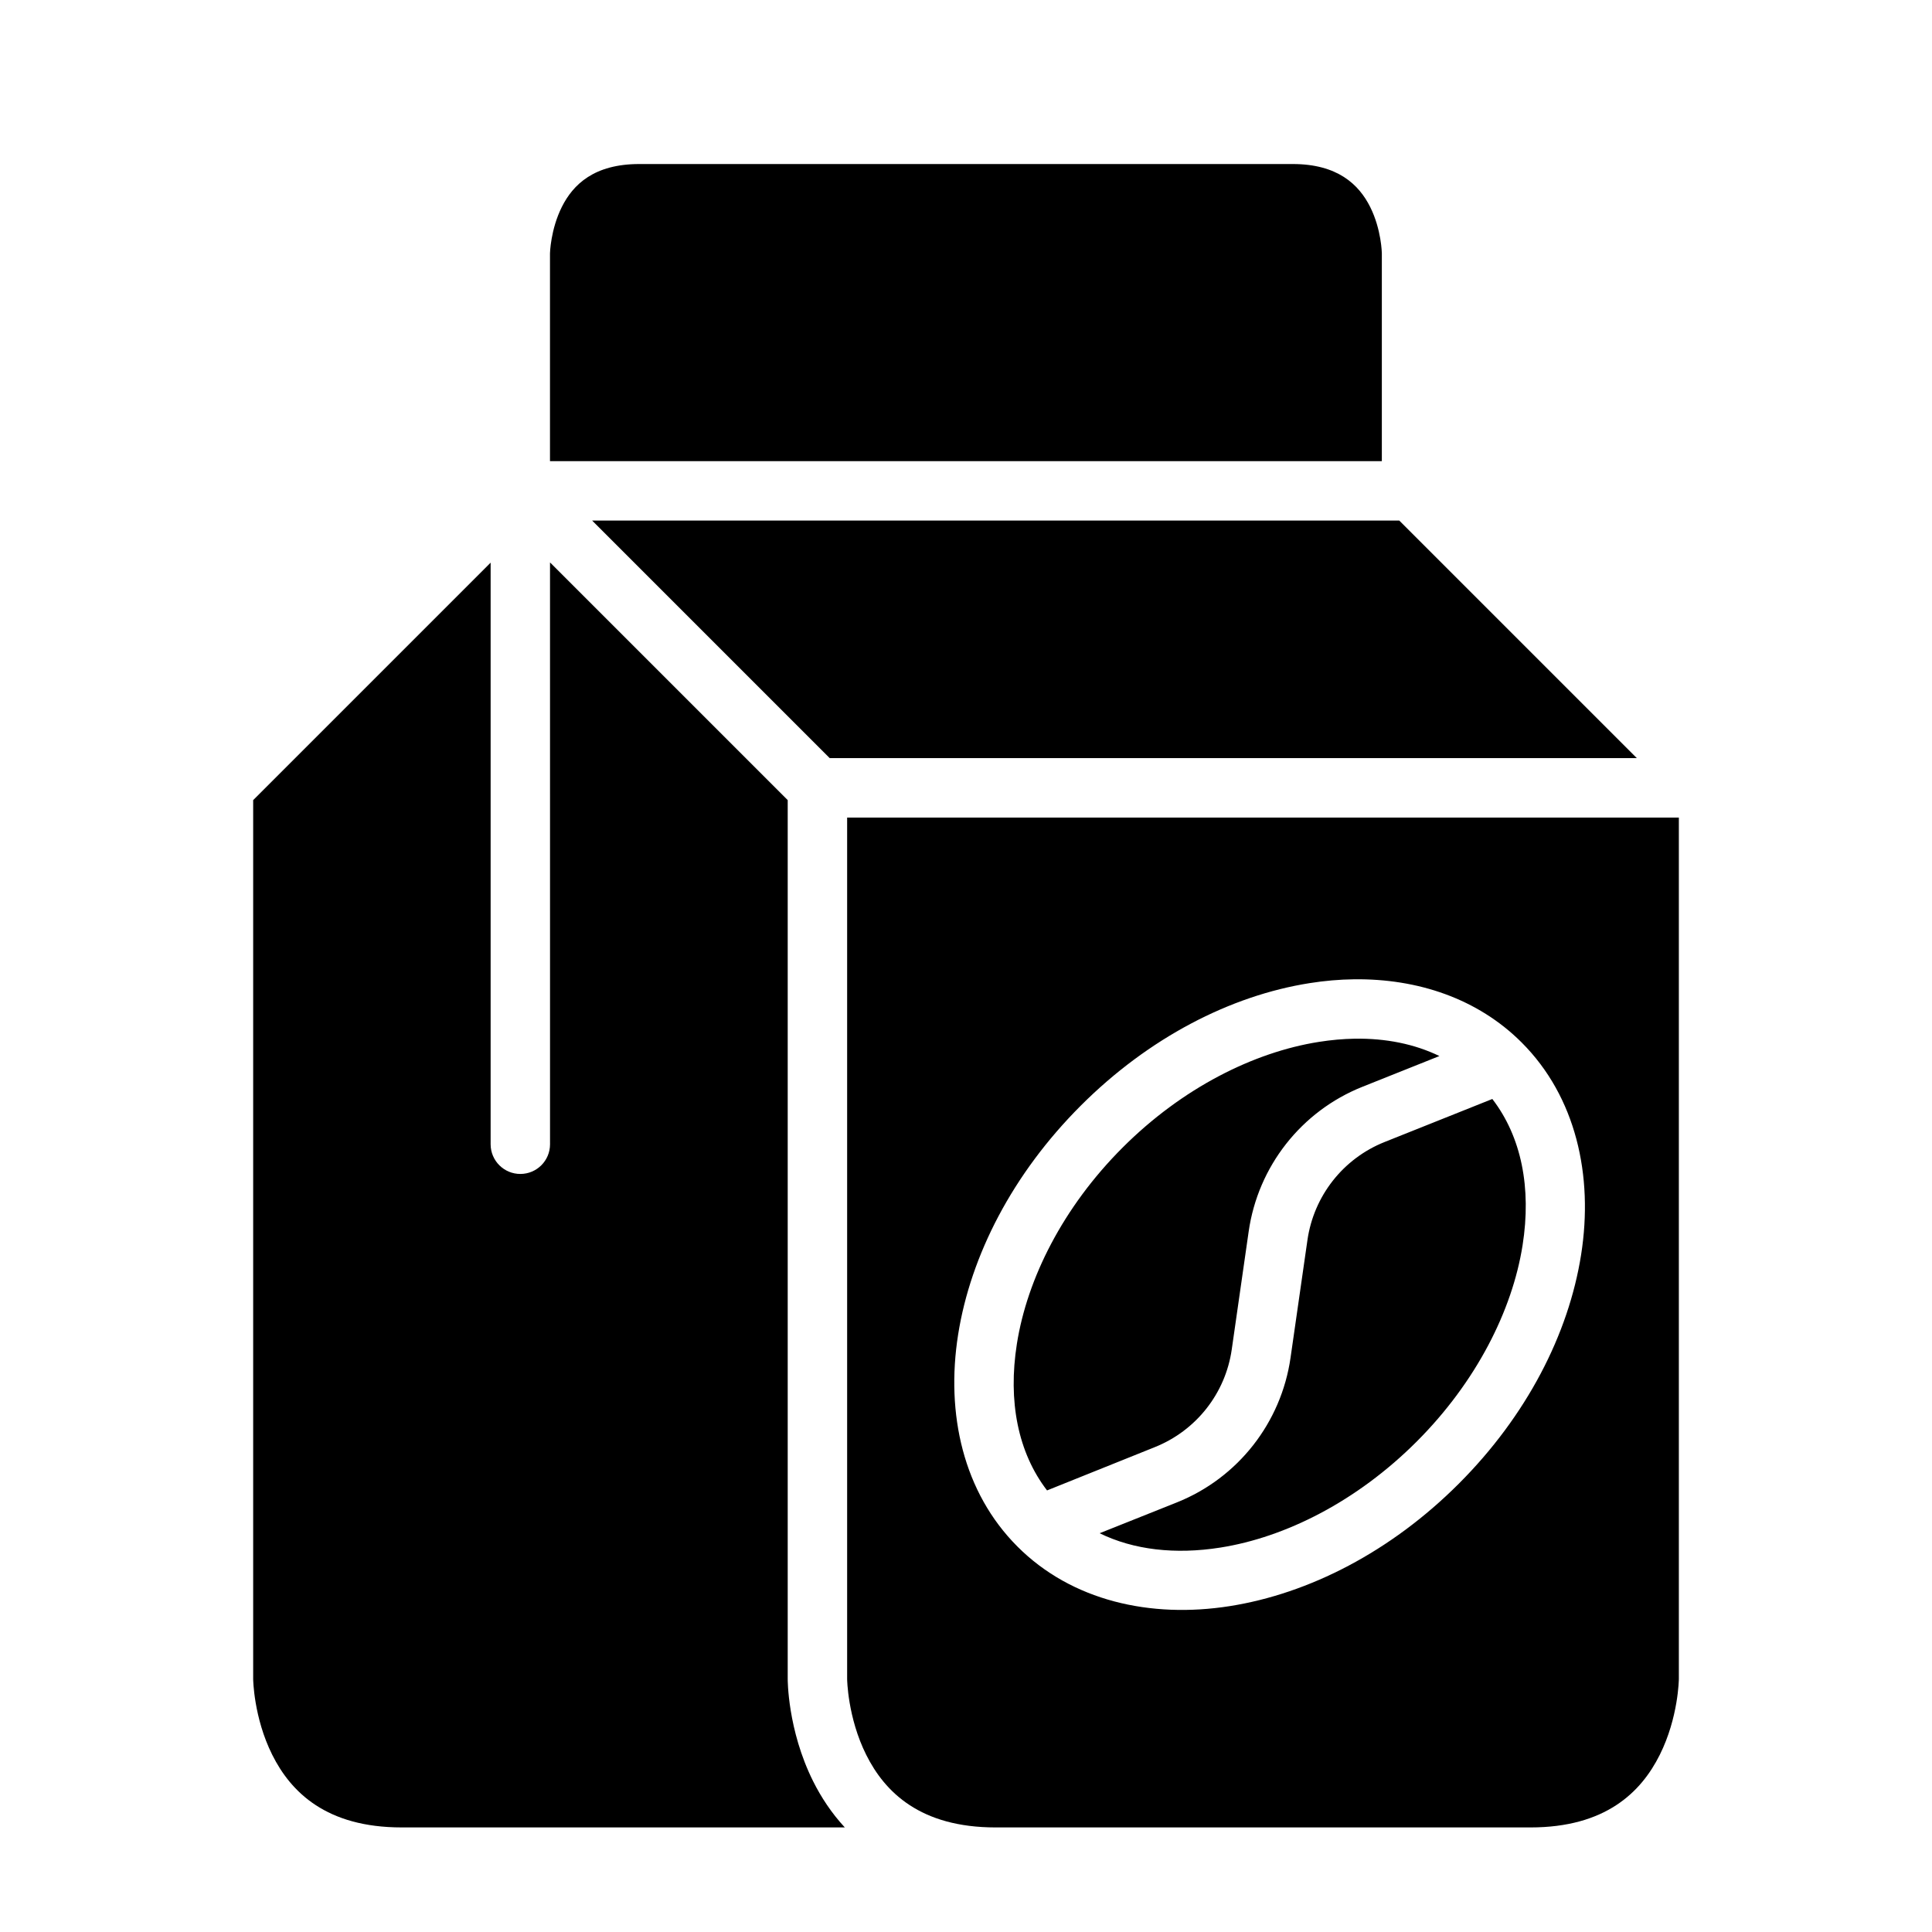
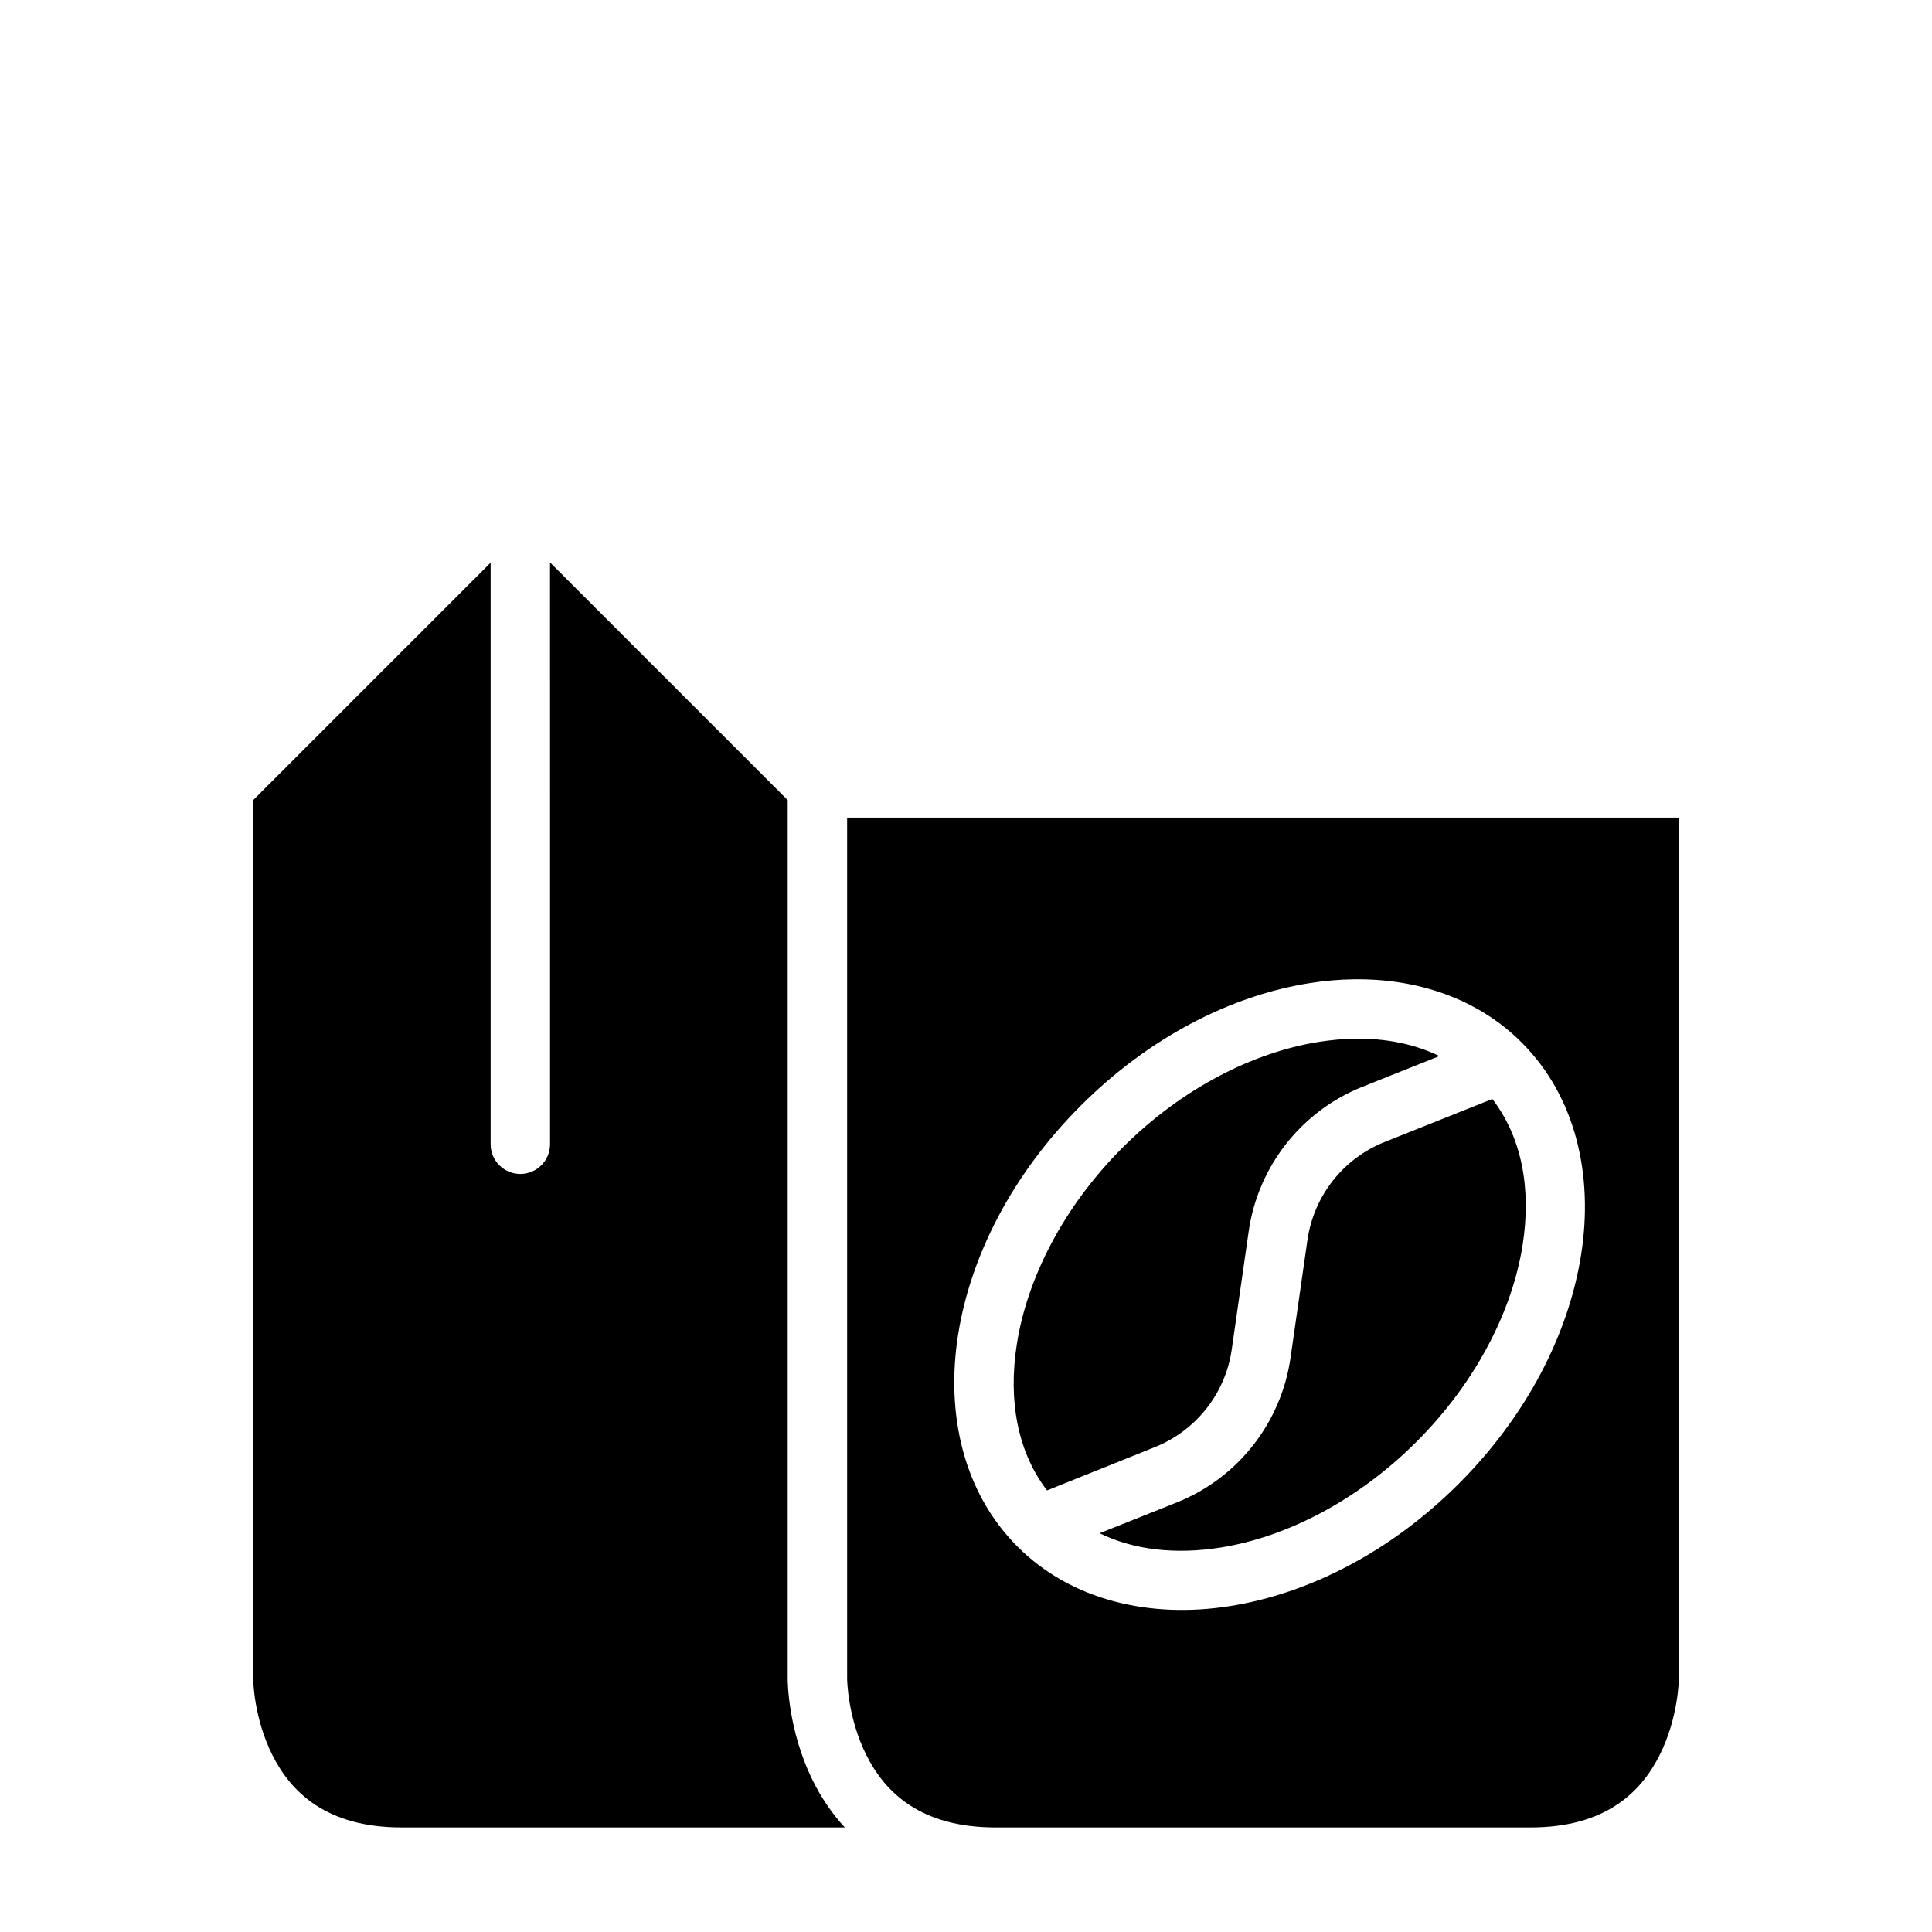
<svg xmlns="http://www.w3.org/2000/svg" fill="#000000" width="800px" height="800px" version="1.1" viewBox="144 144 512 512">
  <g>
    <path d="m368.5 360.67v228.27s0.094 10.18 5.059 20.113c4.965 9.93 14.371 19.234 34.285 19.234h141.74c19.871 0 29.305-9.305 34.27-19.234 4.969-9.934 5.059-20.113 5.059-20.113v-228.27zm134.33 42.852c16.836-0.207 32.762 5.086 44.434 16.758 14.363 14.367 19.062 35.238 15.742 56.258-3.316 21.02-14.422 42.668-32.426 60.672-18 18-39.648 29.105-60.668 32.426-21.023 3.316-41.895-1.395-56.258-15.762-14.367-14.363-19.062-35.16-15.746-56.18 3.32-21.02 14.488-42.668 32.488-60.668 18.004-18.004 39.648-29.172 60.672-32.488 3.941-0.625 7.875-0.969 11.762-1.016zm0.137 15.742c-3.07 0.055-6.219 0.336-9.457 0.848-17.254 2.723-36.199 12.199-52.012 28.012-15.816 15.816-25.289 34.742-28.012 52-2.406 15.23 0.293 28.836 7.992 38.852l28.551-11.469c10.965-4.387 18.734-14.234 20.402-25.922l4.477-31.211c2.461-17.238 13.934-31.879 30.105-38.348l20.445-8.164c-6.574-3.188-14.199-4.734-22.492-4.598zm36.516 15.977-28.598 11.422c-10.961 4.387-18.73 14.297-20.402 25.984l-4.473 31.137c-2.465 17.238-13.938 31.891-30.105 38.359l-20.496 8.18c9.012 4.406 19.996 5.695 32.012 3.797 17.258-2.723 36.184-12.262 52-28.074 15.812-15.812 25.348-34.758 28.074-52.012 2.406-15.238-0.309-28.785-8.012-38.793z" />
    <path d="m289.76 293.05 62.992 62.992v232.9s-0.094 13.453 6.75 27.137c2.078 4.156 4.816 8.359 8.379 12.207h-117.46c-19.883 0-29.305-9.305-34.27-19.234-4.965-9.934-5.059-20.113-5.059-20.113v-232.9l62.93-62.93v154.16c0.016 4.348 3.555 7.859 7.902 7.84 4.328-0.016 7.828-3.516 7.84-7.84z" />
-     <path d="m300.92 281.95h213.9l62.961 62.961h-213.9z" />
-     <path d="m313.42 187.47h173.18c11.824 0 17.512 5.383 20.512 11.379 2.996 5.992 3.09 12.27 3.09 12.27v55.086h-220.45v-55.086s0.141-6.273 3.137-12.27c2.996-5.996 8.602-11.379 20.527-11.379z" />
  </g>
</svg>